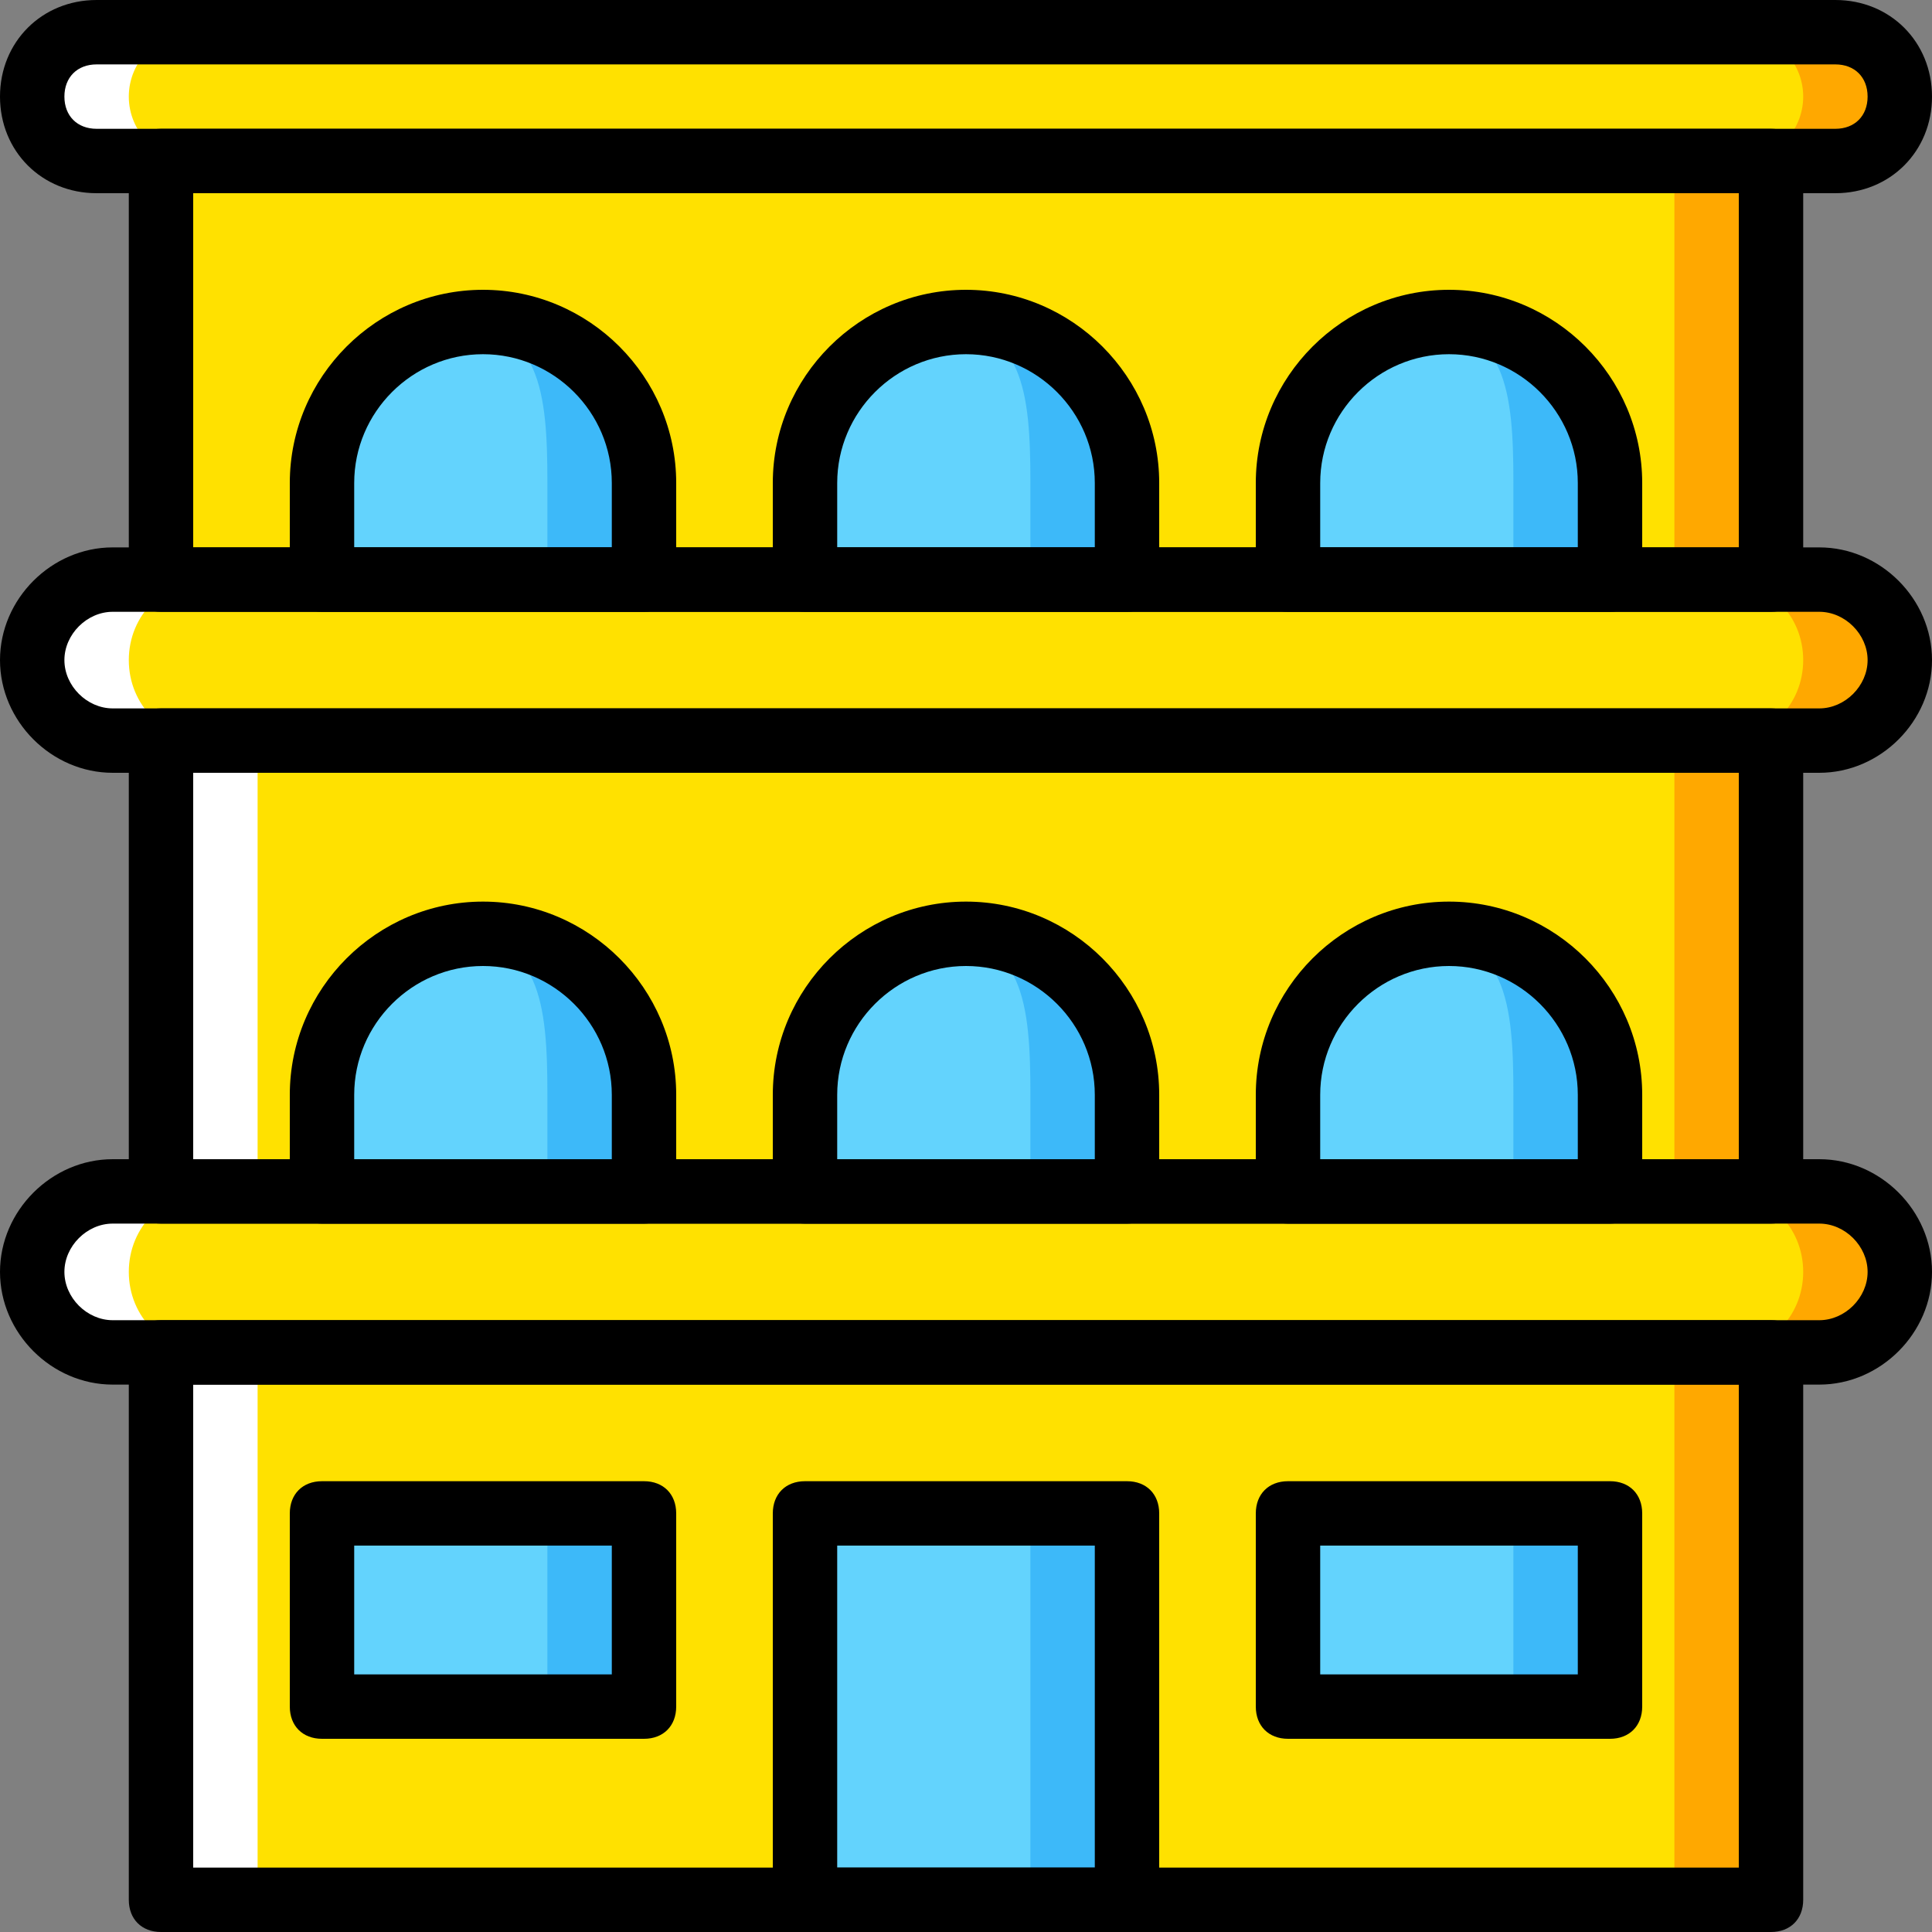
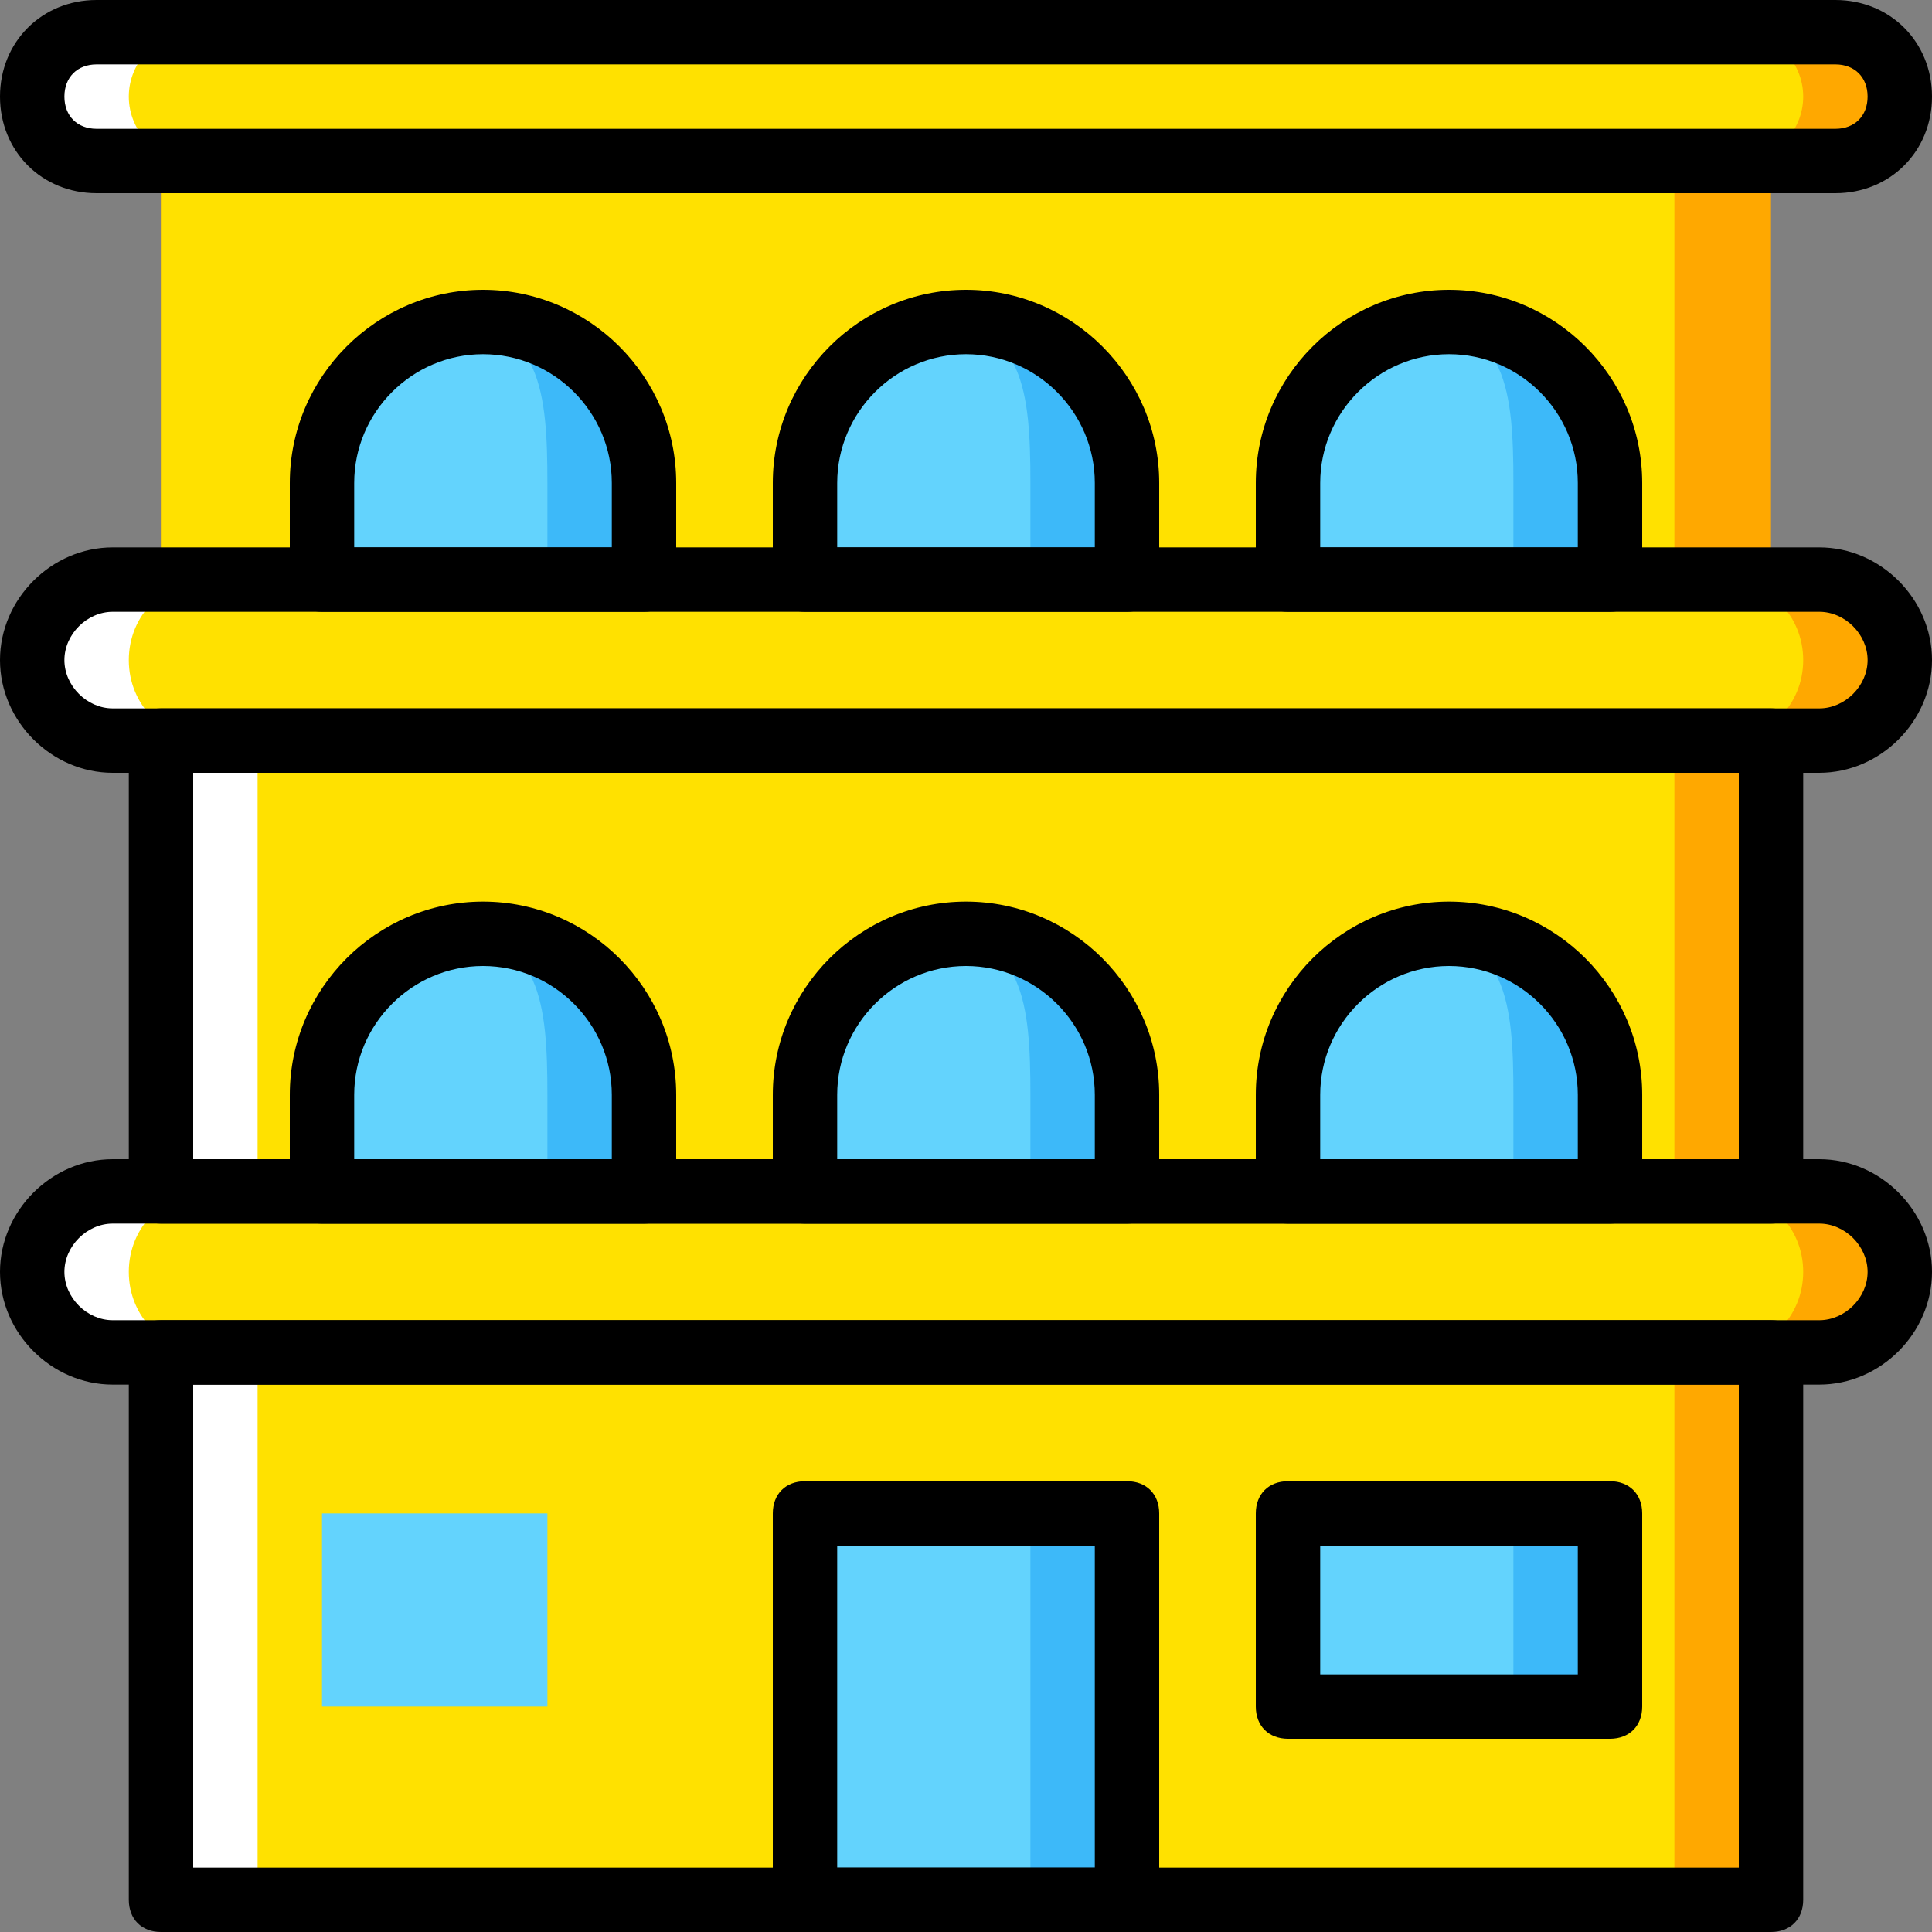
<svg xmlns="http://www.w3.org/2000/svg" height="800px" width="800px" version="1.1" id="Layer_1" viewBox="0 0 512 512" xml:space="preserve">
  <rect x="0" y="0" width="512" height="512" fill="#808080" stroke="none" />
  <g transform="translate(1 1)">
    <g>
      <polygon style="fill:#FFA800;" points="255,314.733 468.333,314.733 468.333,195.267 255,195.267 127,195.267 127,314.733   " />
      <path style="fill:#FFA800;" d="M485.4,41.667H280.6c-9.387,0-17.067-7.68-17.067-17.067s7.68-17.067,17.067-17.067h204.8    c9.387,0,17.067,7.68,17.067,17.067S494.787,41.667,485.4,41.667" />
    </g>
    <g>
      <path style="fill:#FFFFFF;" d="M229.4,41.667H24.6c-9.387,0-17.067-7.68-17.067-17.067S15.213,7.533,24.6,7.533h204.8    c9.387,0,17.067,7.68,17.067,17.067S238.787,41.667,229.4,41.667" />
      <path style="fill:#FFFFFF;" d="M7.533,336.067c0,11.947,22.187,21.333,34.133,21.333v-42.667    C29.72,314.733,7.533,324.12,7.533,336.067" />
    </g>
    <g>
      <path style="fill:#FFA800;" d="M255,152.6h-46.933c-11.947,0-21.333,9.387-21.333,21.333c0,11.947,9.387,21.333,21.333,21.333H255    h226.133c11.947,0,21.333-9.387,21.333-21.333c0-11.947-9.387-21.333-21.333-21.333H255z" />
      <path style="fill:#FFA800;" d="M255,314.733h-46.933c-11.947,0-21.333,9.387-21.333,21.333s9.387,21.333,21.333,21.333H255    h226.133c11.947,0,21.333-9.387,21.333-21.333s-9.387-21.333-21.333-21.333H255z" />
    </g>
    <path style="fill:#FFFFFF;" d="M75.8,152.6H28.867c-11.947,0-21.333,9.387-21.333,21.333c0,11.947,9.387,21.333,21.333,21.333H75.8   h226.133c11.947,0,21.333-9.387,21.333-21.333c0-11.947-9.387-21.333-21.333-21.333H75.8z" />
    <g>
      <path style="fill:#FFE100;" d="M459.8,41.667H50.2c-9.387,0-17.067-7.68-17.067-17.067S40.813,7.533,50.2,7.533h409.6    c9.387,0,17.067,7.68,17.067,17.067S469.187,41.667,459.8,41.667" />
      <path style="fill:#FFE100;" d="M229.4,314.733H54.467c-11.947,0-21.333,9.387-21.333,21.333S42.52,357.4,54.467,357.4H229.4    h226.133c11.947,0,21.333-9.387,21.333-21.333s-9.387-21.333-21.333-21.333H229.4z" />
      <path style="fill:#FFE100;" d="M229.4,152.6H54.467c-11.947,0-21.333,9.387-21.333,21.333c0,11.947,9.387,21.333,21.333,21.333    H229.4h226.133c11.947,0,21.333-9.387,21.333-21.333c0-11.947-9.387-21.333-21.333-21.333H229.4z" />
    </g>
    <g>
      <polygon style="fill:#FFA800;" points="41.667,41.667 41.667,152.6 255,152.6 468.333,152.6 468.333,41.667   " />
      <polygon style="fill:#FFA800;" points="255,357.4 127,357.4 127,502.467 468.333,502.467 468.333,357.4   " />
    </g>
    <g>
      <polygon style="fill:#FFFFFF;" points="169.667,314.733 383,314.733 383,195.267 169.667,195.267 41.667,195.267 41.667,314.733       " />
      <polygon style="fill:#FFFFFF;" points="169.667,357.4 41.667,357.4 41.667,502.467 383,502.467 383,357.4   " />
    </g>
    <g>
      <polygon style="fill:#FFE100;" points="41.667,41.667 41.667,152.6 229.4,152.6 442.733,152.6 442.733,41.667   " />
      <polygon style="fill:#FFE100;" points="229.4,314.733 442.733,314.733 442.733,195.267 229.4,195.267 67.267,195.267     67.267,314.733   " />
      <polygon style="fill:#FFE100;" points="229.4,357.4 67.267,357.4 67.267,502.467 442.733,502.467 442.733,357.4   " />
    </g>
    <g>
      <polygon style="fill:#3DB9F9;" points="212.333,502.467 297.667,502.467 297.667,400.067 212.333,400.067   " />
      <path style="fill:#3DB9F9;" d="M169.667,314.733H84.333v-25.6c0-23.893,18.773-42.667,42.667-42.667s42.667,18.773,42.667,42.667    V314.733z" />
      <path style="fill:#3DB9F9;" d="M297.667,314.733h-85.333v-25.6c0-23.893,18.773-42.667,42.667-42.667s42.667,18.773,42.667,42.667    V314.733z" />
      <path style="fill:#3DB9F9;" d="M425.667,314.733h-85.333v-25.6c0-23.893,18.773-42.667,42.667-42.667    c23.893,0,42.667,18.773,42.667,42.667V314.733z" />
    </g>
    <g>
      <path style="fill:#63D3FD;" d="M400.067,314.733h-59.733v-25.6c0-23.893,10.24-42.667,34.133-42.667l0,0    c23.893,0,25.6,18.773,25.6,42.667V314.733z" />
      <path style="fill:#63D3FD;" d="M272.067,314.733h-59.733v-25.6c0-23.893,10.24-42.667,34.133-42.667s25.6,18.773,25.6,42.667    V314.733z" />
      <path style="fill:#63D3FD;" d="M144.067,314.733H84.333v-25.6c0-23.893,10.24-42.667,34.133-42.667l0,0    c23.893,0,25.6,18.773,25.6,42.667V314.733z" />
    </g>
    <g>
      <path style="fill:#3DB9F9;" d="M169.667,152.6H84.333V127c0-23.893,18.773-42.667,42.667-42.667s42.667,18.773,42.667,42.667    V152.6z" />
      <path style="fill:#3DB9F9;" d="M297.667,152.6h-85.333V127c0-23.893,18.773-42.667,42.667-42.667s42.667,18.773,42.667,42.667    V152.6z" />
      <path style="fill:#3DB9F9;" d="M425.667,152.6h-85.333V127c0-23.893,18.773-42.667,42.667-42.667    c23.893,0,42.667,18.773,42.667,42.667V152.6z" />
    </g>
    <g>
      <path style="fill:#63D3FD;" d="M400.067,152.6h-59.733V127c0-23.893,10.24-42.667,34.133-42.667l0,0    c23.893,0,25.6,18.773,25.6,42.667V152.6z" />
      <path style="fill:#63D3FD;" d="M272.067,152.6h-59.733V127c0-23.893,10.24-42.667,34.133-42.667s25.6,18.773,25.6,42.667V152.6z" />
      <path style="fill:#63D3FD;" d="M144.067,152.6H84.333V127c0-23.893,10.24-42.667,34.133-42.667l0,0    c23.893,0,25.6,18.773,25.6,42.667V152.6z" />
      <polygon style="fill:#63D3FD;" points="212.333,502.467 272.067,502.467 272.067,400.067 212.333,400.067   " />
    </g>
    <polygon style="fill:#3DB9F9;" points="340.333,451.267 425.667,451.267 425.667,400.067 340.333,400.067  " />
    <polygon style="fill:#63D3FD;" points="340.333,451.267 400.067,451.267 400.067,400.067 340.333,400.067  " />
-     <polygon style="fill:#3DB9F9;" points="84.333,451.267 169.667,451.267 169.667,400.067 84.333,400.067  " />
    <polygon style="fill:#63D3FD;" points="84.333,451.267 144.067,451.267 144.067,400.067 84.333,400.067  " />
    <path d="M485.4,50.2H24.6C10.093,50.2-1,39.107-1,24.6S10.093-1,24.6-1h460.8C499.907-1,511,10.093,511,24.6   S499.907,50.2,485.4,50.2z M24.6,16.067c-5.12,0-8.533,3.413-8.533,8.533s3.413,8.533,8.533,8.533h460.8   c5.12,0,8.533-3.413,8.533-8.533s-3.413-8.533-8.533-8.533H24.6z" />
    <path d="M481.133,365.933H28.867C12.653,365.933-1,352.28-1,336.067S12.653,306.2,28.867,306.2h452.267   c16.213,0,29.867,13.653,29.867,29.867S497.347,365.933,481.133,365.933z M28.867,323.267c-6.827,0-12.8,5.973-12.8,12.8   s5.973,12.8,12.8,12.8h452.267c6.827,0,12.8-5.973,12.8-12.8s-5.973-12.8-12.8-12.8H28.867z" />
    <path d="M169.667,323.267H84.333c-5.12,0-8.533-3.413-8.533-8.533v-25.6c0-28.16,23.04-51.2,51.2-51.2s51.2,23.04,51.2,51.2v25.6   C178.2,319.853,174.787,323.267,169.667,323.267z M92.867,306.2h68.267v-17.067C161.133,270.36,145.773,255,127,255   s-34.133,15.36-34.133,34.133V306.2z" />
    <path d="M297.667,323.267h-85.333c-5.12,0-8.533-3.413-8.533-8.533v-25.6c0-28.16,23.04-51.2,51.2-51.2s51.2,23.04,51.2,51.2v25.6   C306.2,319.853,302.787,323.267,297.667,323.267z M220.867,306.2h68.267v-17.067C289.133,270.36,273.773,255,255,255   s-34.133,15.36-34.133,34.133V306.2z" />
    <path d="M425.667,323.267h-85.333c-5.12,0-8.533-3.413-8.533-8.533v-25.6c0-28.16,23.04-51.2,51.2-51.2   c28.16,0,51.2,23.04,51.2,51.2v25.6C434.2,319.853,430.787,323.267,425.667,323.267z M348.867,306.2h68.267v-17.067   C417.133,270.36,401.773,255,383,255c-18.773,0-34.133,15.36-34.133,34.133V306.2z" />
    <path d="M481.133,203.8H28.867C12.653,203.8-1,190.147-1,173.933s13.653-29.867,29.867-29.867h452.267   c16.213,0,29.867,13.653,29.867,29.867S497.347,203.8,481.133,203.8z M28.867,161.133c-6.827,0-12.8,5.973-12.8,12.8   s5.973,12.8,12.8,12.8h452.267c6.827,0,12.8-5.973,12.8-12.8s-5.973-12.8-12.8-12.8H28.867z" />
    <path d="M169.667,161.133H84.333c-5.12,0-8.533-3.413-8.533-8.533V127c0-28.16,23.04-51.2,51.2-51.2s51.2,23.04,51.2,51.2v25.6   C178.2,157.72,174.787,161.133,169.667,161.133z M92.867,144.067h68.267V127c0-18.773-15.36-34.133-34.133-34.133   S92.867,108.227,92.867,127V144.067z" />
    <path d="M297.667,161.133h-85.333c-5.12,0-8.533-3.413-8.533-8.533V127c0-28.16,23.04-51.2,51.2-51.2s51.2,23.04,51.2,51.2v25.6   C306.2,157.72,302.787,161.133,297.667,161.133z M220.867,144.067h68.267V127c0-18.773-15.36-34.133-34.133-34.133   s-34.133,15.36-34.133,34.133V144.067z" />
    <path d="M425.667,161.133h-85.333c-5.12,0-8.533-3.413-8.533-8.533V127c0-28.16,23.04-51.2,51.2-51.2c28.16,0,51.2,23.04,51.2,51.2   v25.6C434.2,157.72,430.787,161.133,425.667,161.133z M348.867,144.067h68.267V127c0-18.773-15.36-34.133-34.133-34.133   c-18.773,0-34.133,15.36-34.133,34.133V144.067z" />
    <path d="M297.667,511h-85.333c-5.12,0-8.533-3.413-8.533-8.533v-102.4c0-5.12,3.413-8.533,8.533-8.533h85.333   c5.12,0,8.533,3.413,8.533,8.533v102.4C306.2,507.587,302.787,511,297.667,511z M220.867,493.933h68.267V408.6h-68.267V493.933z" />
-     <path d="M468.333,161.133H41.667c-5.12,0-8.533-3.413-8.533-8.533V41.667c0-5.12,3.413-8.533,8.533-8.533h426.667   c5.12,0,8.533,3.413,8.533,8.533V152.6C476.867,157.72,473.453,161.133,468.333,161.133z M50.2,144.067h409.6V50.2H50.2V144.067z" />
    <path d="M468.333,511H41.667c-5.12,0-8.533-3.413-8.533-8.533V357.4c0-5.12,3.413-8.533,8.533-8.533h426.667   c5.12,0,8.533,3.413,8.533,8.533v145.067C476.867,507.587,473.453,511,468.333,511z M50.2,493.933h409.6v-128H50.2V493.933z" />
    <path d="M468.333,323.267H41.667c-5.12,0-8.533-3.413-8.533-8.533V195.267c0-5.12,3.413-8.533,8.533-8.533h426.667   c5.12,0,8.533,3.413,8.533,8.533v119.467C476.867,319.853,473.453,323.267,468.333,323.267z M50.2,306.2h409.6V203.8H50.2V306.2z" />
-     <path d="M169.667,459.8H84.333c-5.12,0-8.533-3.413-8.533-8.533v-51.2c0-5.12,3.413-8.533,8.533-8.533h85.333   c5.12,0,8.533,3.413,8.533,8.533v51.2C178.2,456.387,174.787,459.8,169.667,459.8z M92.867,442.733h68.267V408.6H92.867V442.733z" />
    <path d="M425.667,459.8h-85.333c-5.12,0-8.533-3.413-8.533-8.533v-51.2c0-5.12,3.413-8.533,8.533-8.533h85.333   c5.12,0,8.533,3.413,8.533,8.533v51.2C434.2,456.387,430.787,459.8,425.667,459.8z M348.867,442.733h68.267V408.6h-68.267V442.733z   " />
  </g>
</svg>